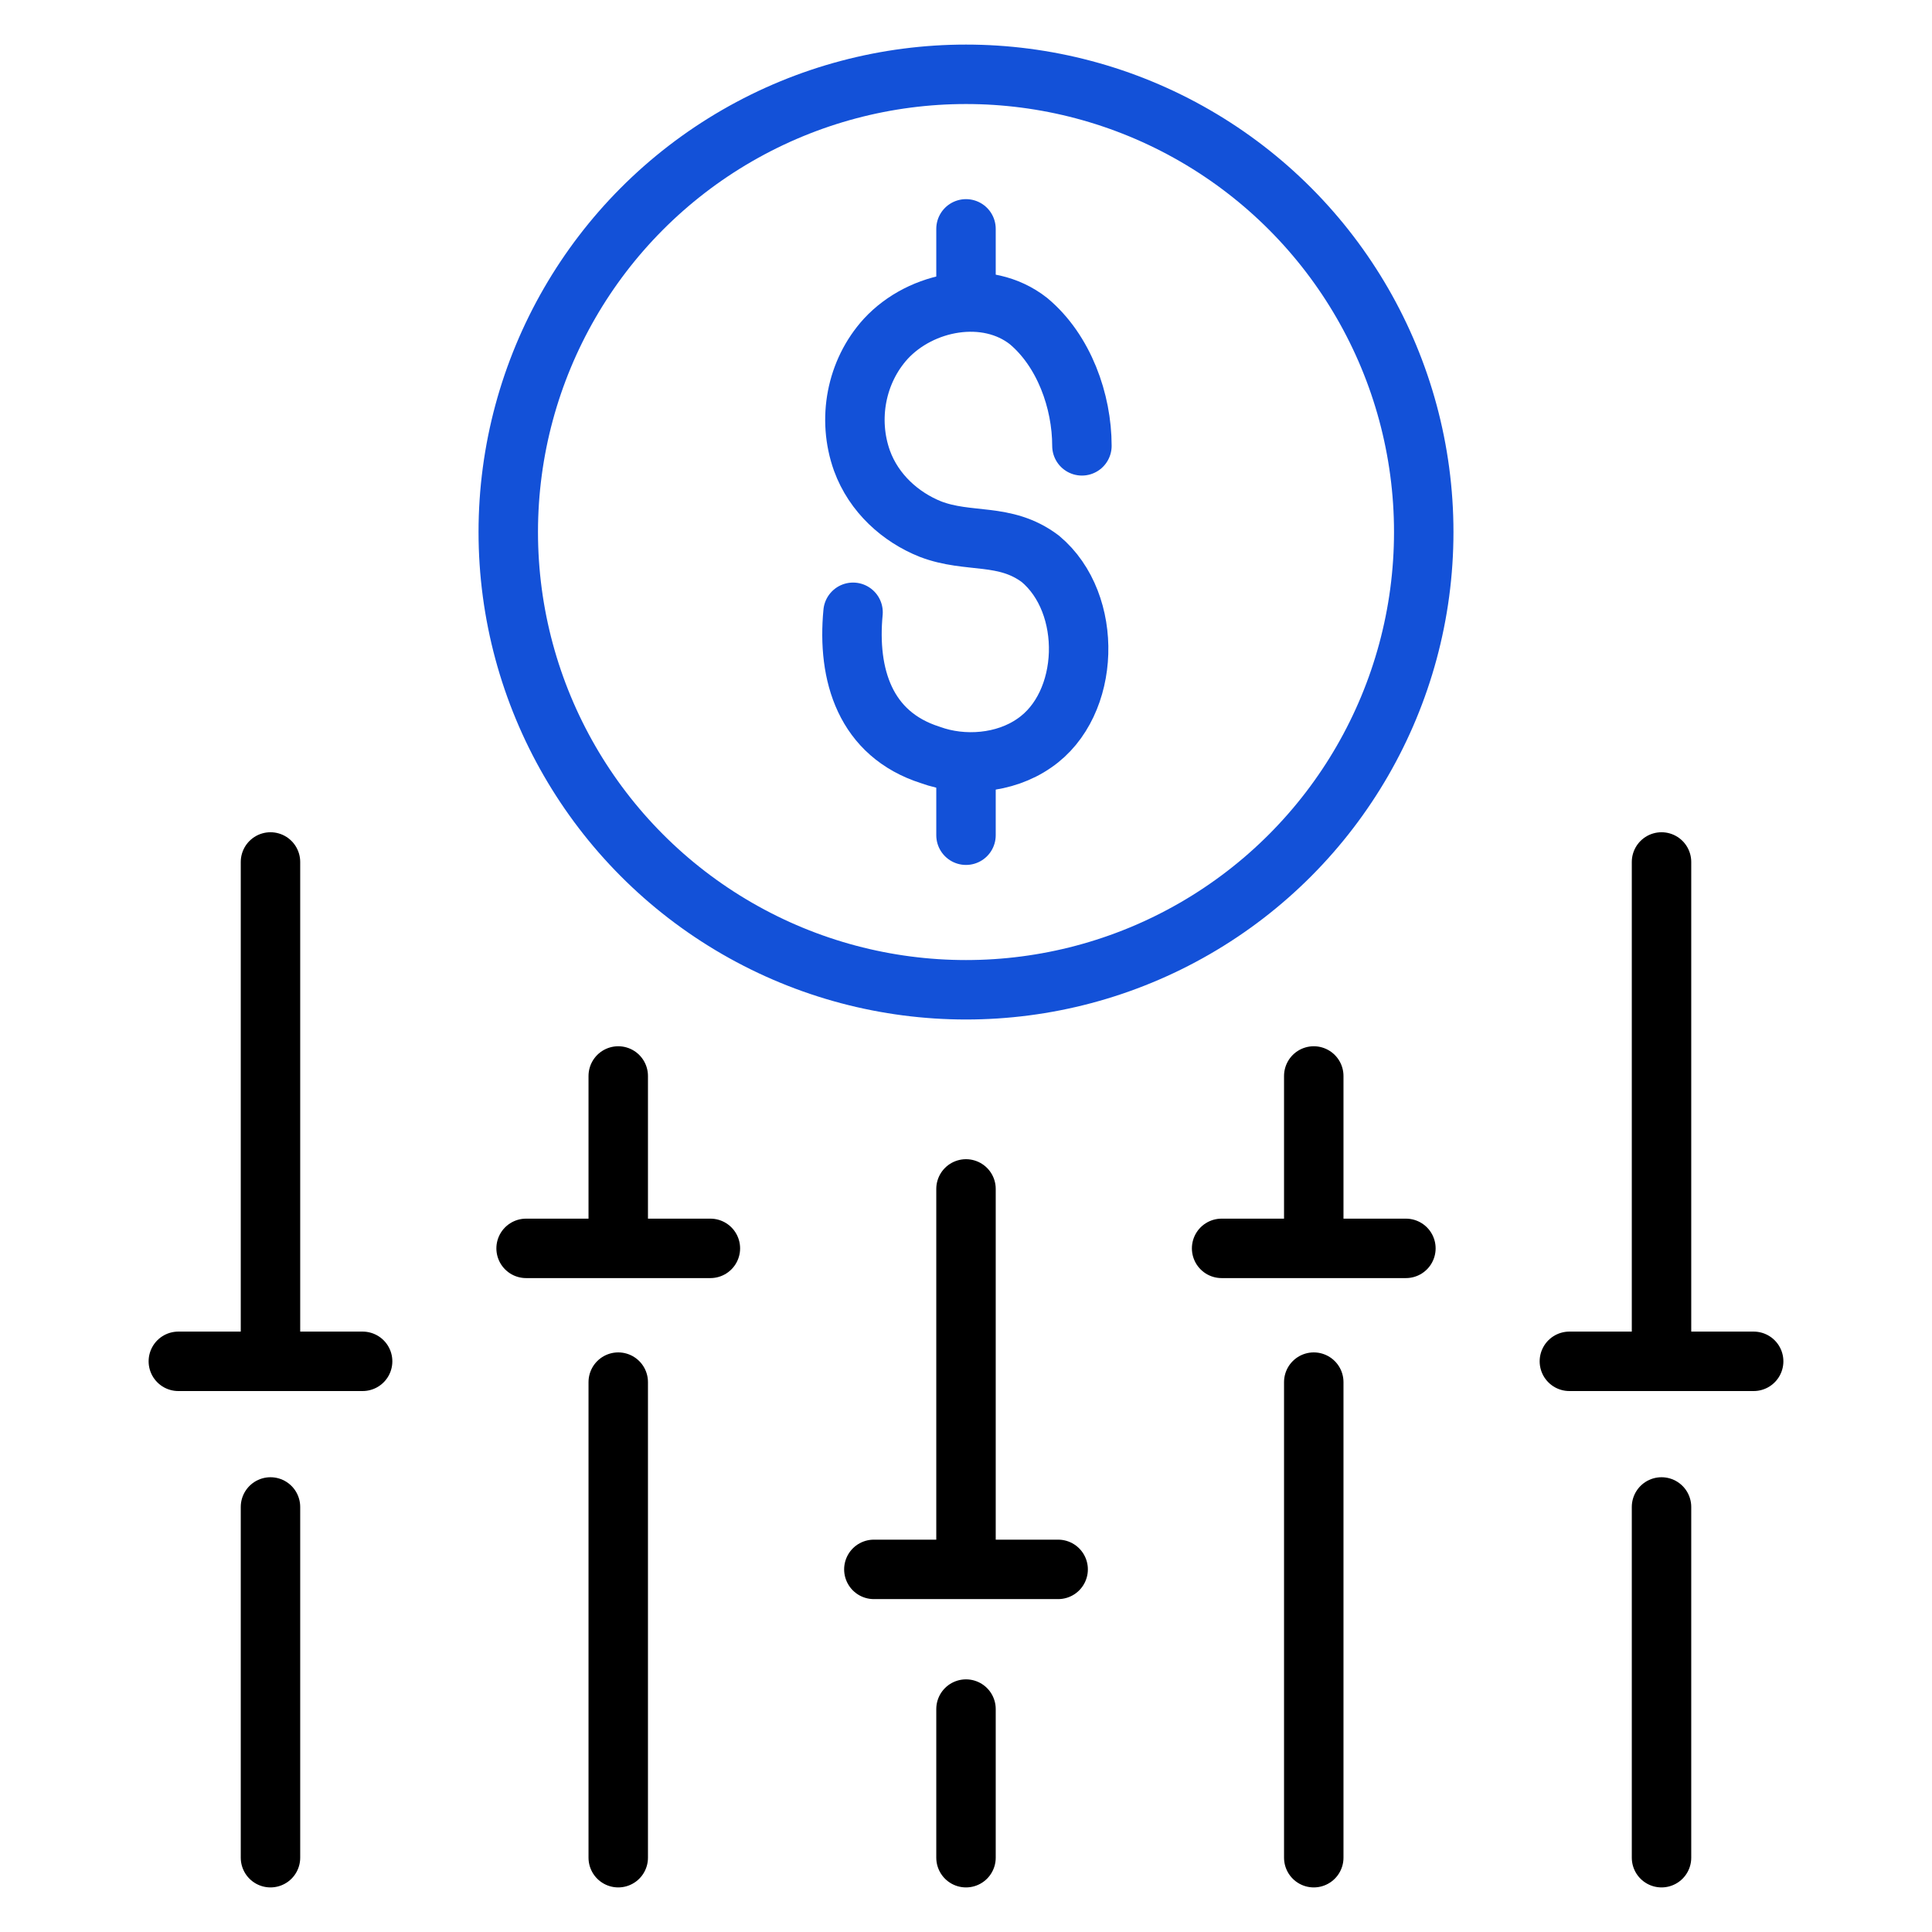
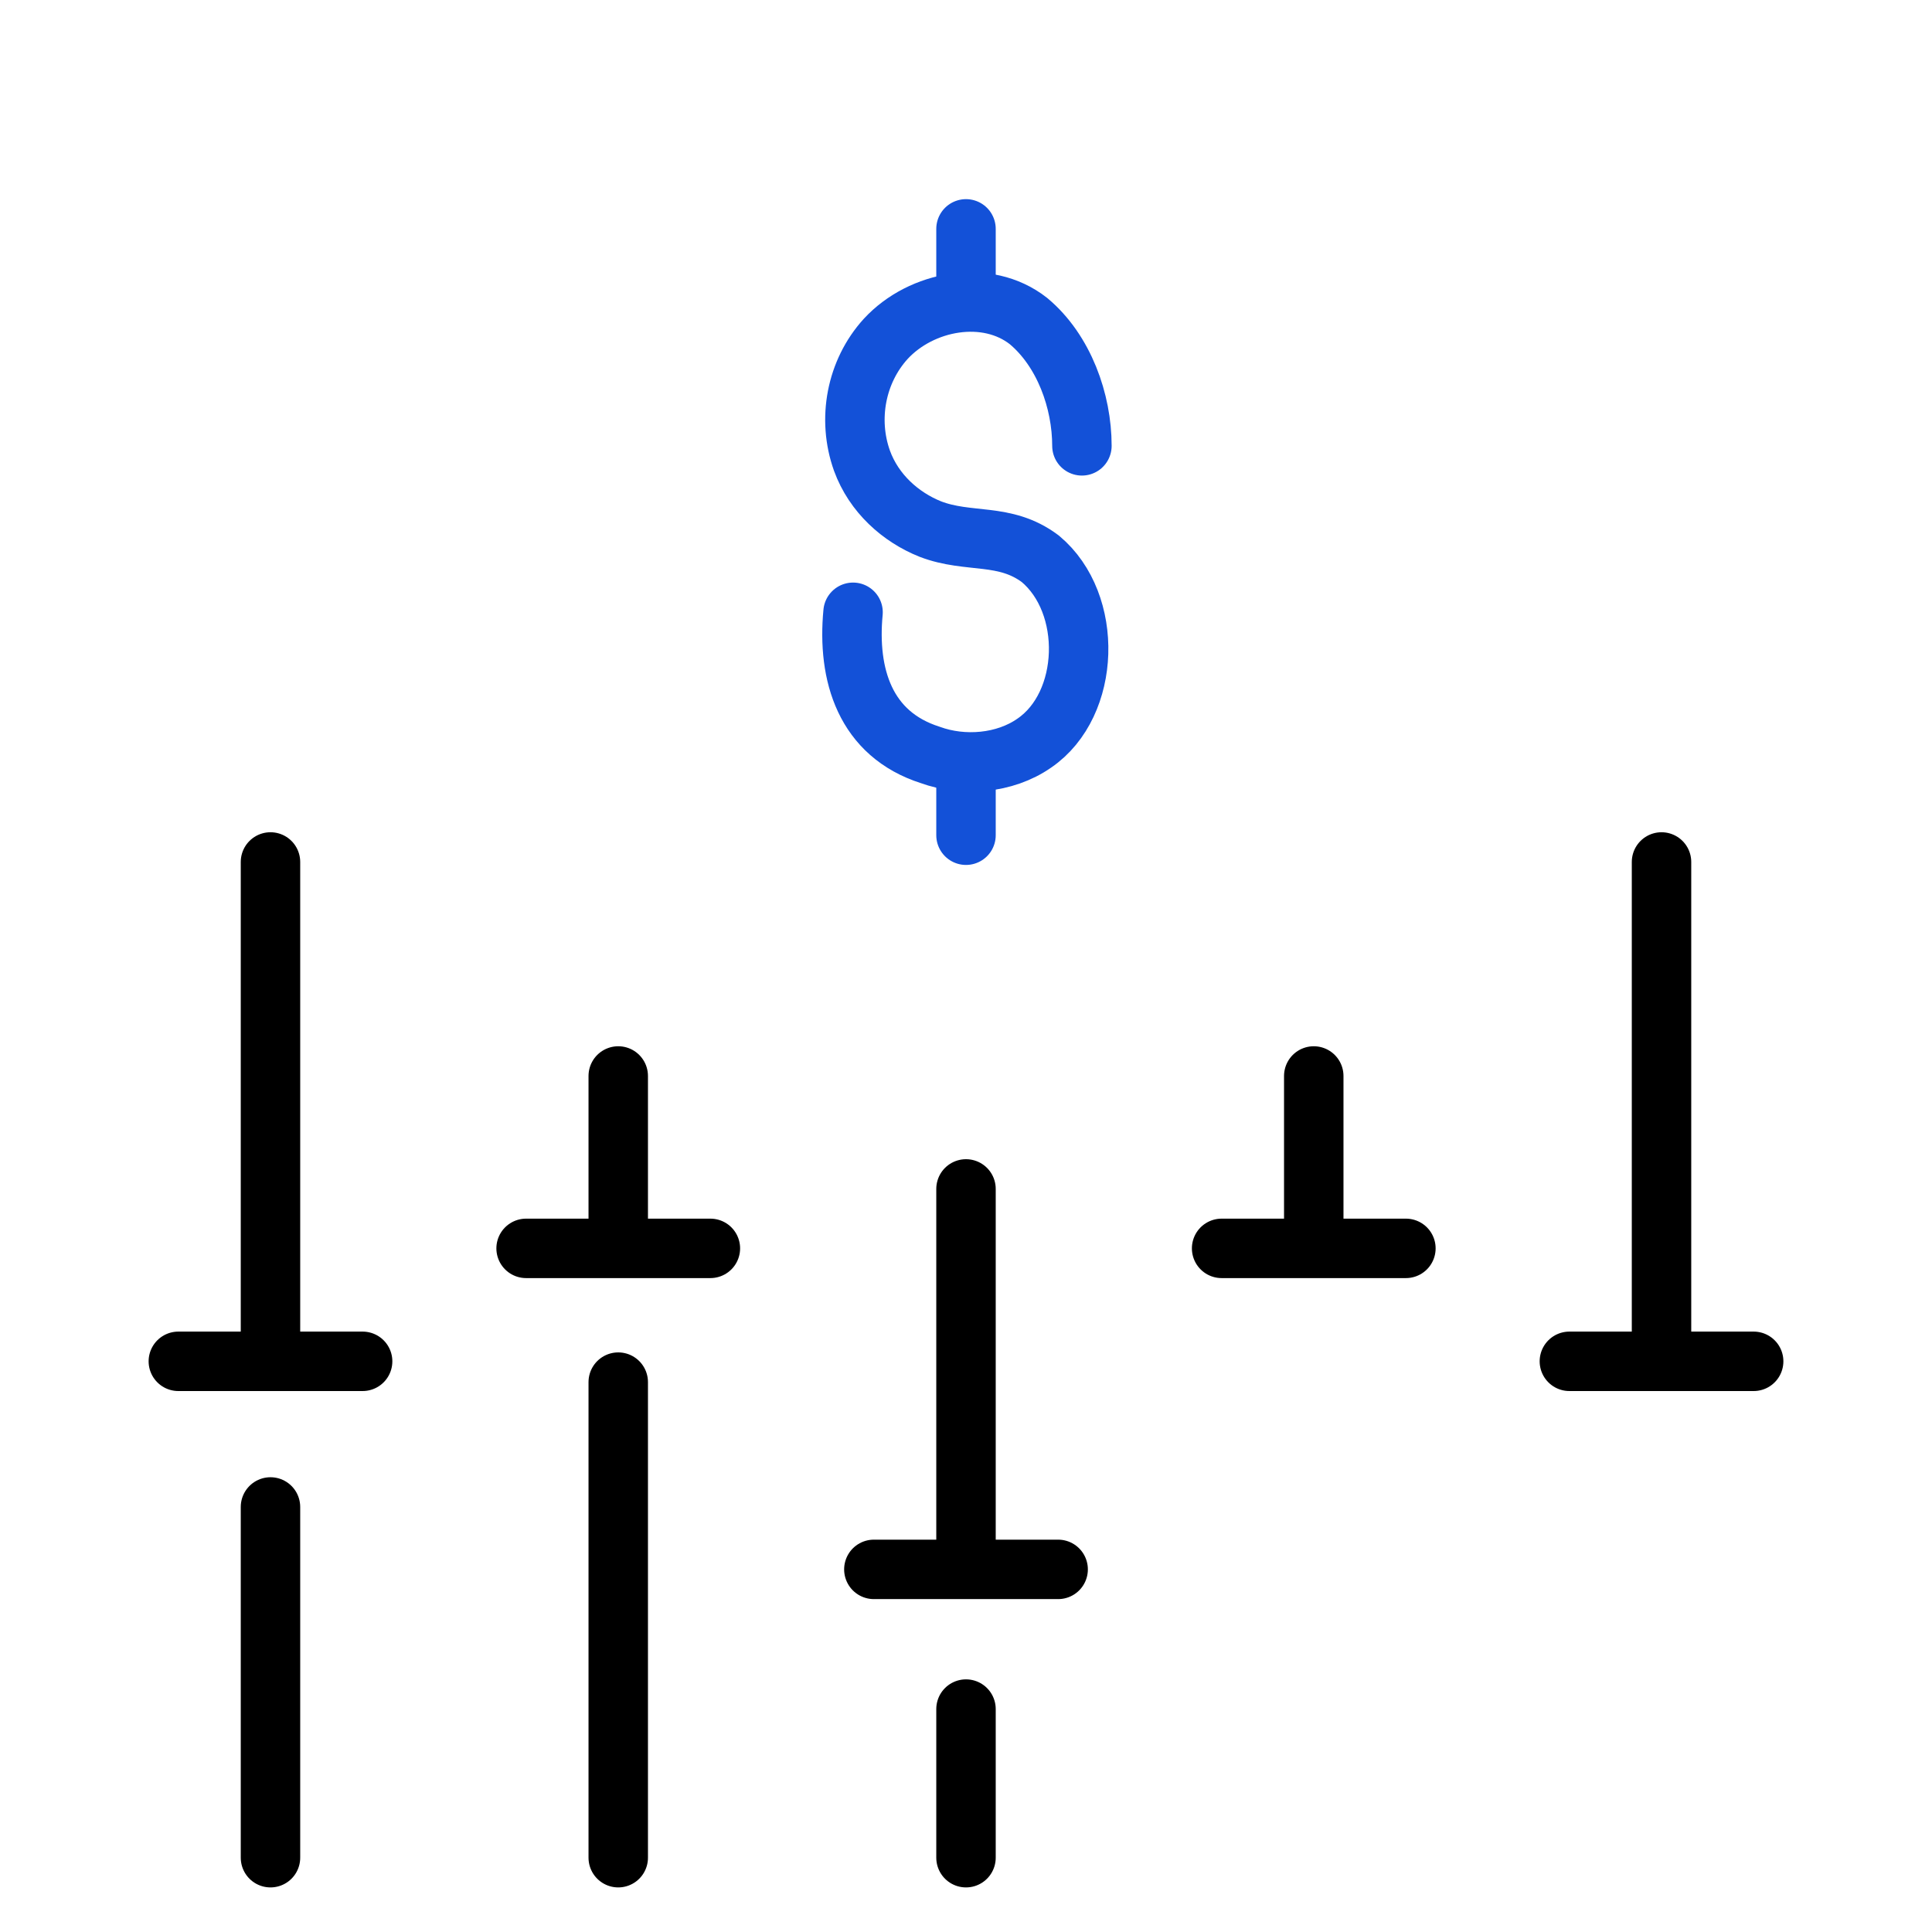
<svg xmlns="http://www.w3.org/2000/svg" version="1.1" id="Layer_1" x="0px" y="0px" viewBox="0 0 65 65" style="enable-background:new 0 0 65 65;" xml:space="preserve">
  <style type="text/css">
	.st0{fill:none;stroke:#1351D8;stroke-width:2;stroke-linecap:round;stroke-linejoin:round;stroke-miterlimit:10;}
	.st1{fill:none;stroke:#000000;stroke-width:2;stroke-linecap:round;stroke-linejoin:round;stroke-miterlimit:10;}
	.st2{fill:none;}
	.st3{fill:#9AB96D;}
	.st4{fill:#1351D8;}
	.st5{fill:none;stroke:#FFFFFF;stroke-width:1.5;stroke-linecap:round;stroke-linejoin:round;stroke-miterlimit:10;}
	.st6{fill:none;stroke:#000000;stroke-width:1.5;stroke-linecap:round;stroke-linejoin:round;stroke-miterlimit:10;}
	.st7{fill:#FFFFFF;}
	.st8{fill:none;stroke:#FFFFFF;stroke-linecap:round;stroke-linejoin:round;stroke-miterlimit:10;}
	
		.st9{fill:none;stroke:#1351D8;stroke-width:2;stroke-linecap:round;stroke-linejoin:round;stroke-miterlimit:10;stroke-dasharray:4;}
	.st10{fill:#95BF46;}
	.st11{fill:#5E8E3E;}
	.st12{fill:#EC6737;}
	.st13{fill:#873EFF;}
	.st14{fill-rule:evenodd;clip-rule:evenodd;fill:#873EFF;}
	.st15{fill-rule:evenodd;clip-rule:evenodd;fill:#FF9900;}
	.st16{fill-rule:evenodd;clip-rule:evenodd;}
	.st17{fill:#2A55E5;}
	.st18{filter:url(#Adobe_OpacityMaskFilter);}
	.st19{fill-rule:evenodd;clip-rule:evenodd;fill:#FFFFFF;}
	.st20{mask:url(#b_00000044895508997569400500000006057764448858212782_);fill-rule:evenodd;clip-rule:evenodd;fill:#00A1E0;}
	.st21{fill-rule:evenodd;clip-rule:evenodd;fill:#FFFFFE;}
	.st22{fill:#089949;}
	.st23{fill:#F9B21D;}
	.st24{fill:#E42527;}
	.st25{fill:#226DB4;}
	.st26{fill:#45535E;}
	.st27{fill:#F8761F;}
	.st28{fill:#0B53CE;}
	.st29{fill:#635BFF;}
	.st30{fill:#253B80;}
	.st31{fill:#179BD7;}
	.st32{fill:#222D65;}
	.st33{fill:#2CA01C;}
	.st34{fill:#13B5EA;}
	.st35{fill:none;stroke:#636366;stroke-width:2;stroke-linecap:round;stroke-linejoin:round;}
	.st36{fill:none;stroke:#000000;stroke-width:3;stroke-linecap:round;stroke-linejoin:round;stroke-miterlimit:10;}
	
		.st37{fill:none;stroke:#1351D8;stroke-width:2;stroke-linecap:round;stroke-linejoin:round;stroke-miterlimit:10;stroke-dasharray:3;}
	
		.st38{fill:none;stroke:#000000;stroke-width:2;stroke-linecap:round;stroke-linejoin:round;stroke-miterlimit:10;stroke-dasharray:3;}
</style>
  <g>
-     <rect class="st2" width="65" height="65" />
    <g>
      <g>
-         <circle class="st0" cx="32.5" cy="17.9" r="15.4" />
        <g>
          <path class="st0" d="M36.4,15c0-1.5-0.6-3.2-1.8-4.2c-1.4-1.1-3.6-0.7-4.8,0.6c-1,1.1-1.3,2.7-0.8,4.1c0.4,1.1,1.3,1.9,2.3,2.3      c1.3,0.5,2.5,0.1,3.7,1c1.8,1.5,1.7,4.9-0.2,6.2c-1,0.7-2.4,0.8-3.5,0.4c-2.2-0.7-2.8-2.7-2.6-4.8" />
          <line class="st0" x1="32.5" y1="7.7" x2="32.5" y2="10.1" />
          <line class="st0" x1="32.5" y1="25.8" x2="32.5" y2="28.1" />
        </g>
      </g>
      <line class="st1" x1="32.5" y1="57.5" x2="32.5" y2="62.5" />
      <line class="st1" x1="32.5" y1="40" x2="32.5" y2="52.5" />
      <line class="st1" x1="29.4" y1="52.8" x2="35.6" y2="52.8" />
-       <line class="st1" x1="44.2" y1="46.5" x2="44.2" y2="62.5" />
      <line class="st1" x1="44.2" y1="36.2" x2="44.2" y2="41.6" />
      <line class="st1" x1="41.1" y1="42" x2="47.3" y2="42" />
-       <line class="st1" x1="55.9" y1="50.7" x2="55.9" y2="62.5" />
      <line class="st1" x1="55.9" y1="29" x2="55.9" y2="45.2" />
      <line class="st1" x1="52.8" y1="45.8" x2="59" y2="45.8" />
      <line class="st1" x1="20.8" y1="46.5" x2="20.8" y2="62.5" />
      <line class="st1" x1="20.8" y1="36.2" x2="20.8" y2="41.6" />
      <line class="st1" x1="23.9" y1="42" x2="17.7" y2="42" />
      <line class="st1" x1="9.1" y1="50.7" x2="9.1" y2="62.5" />
      <line class="st1" x1="9.1" y1="29" x2="9.1" y2="45.2" />
      <line class="st1" x1="12.2" y1="45.8" x2="6" y2="45.8" />
    </g>
  </g>
</svg>